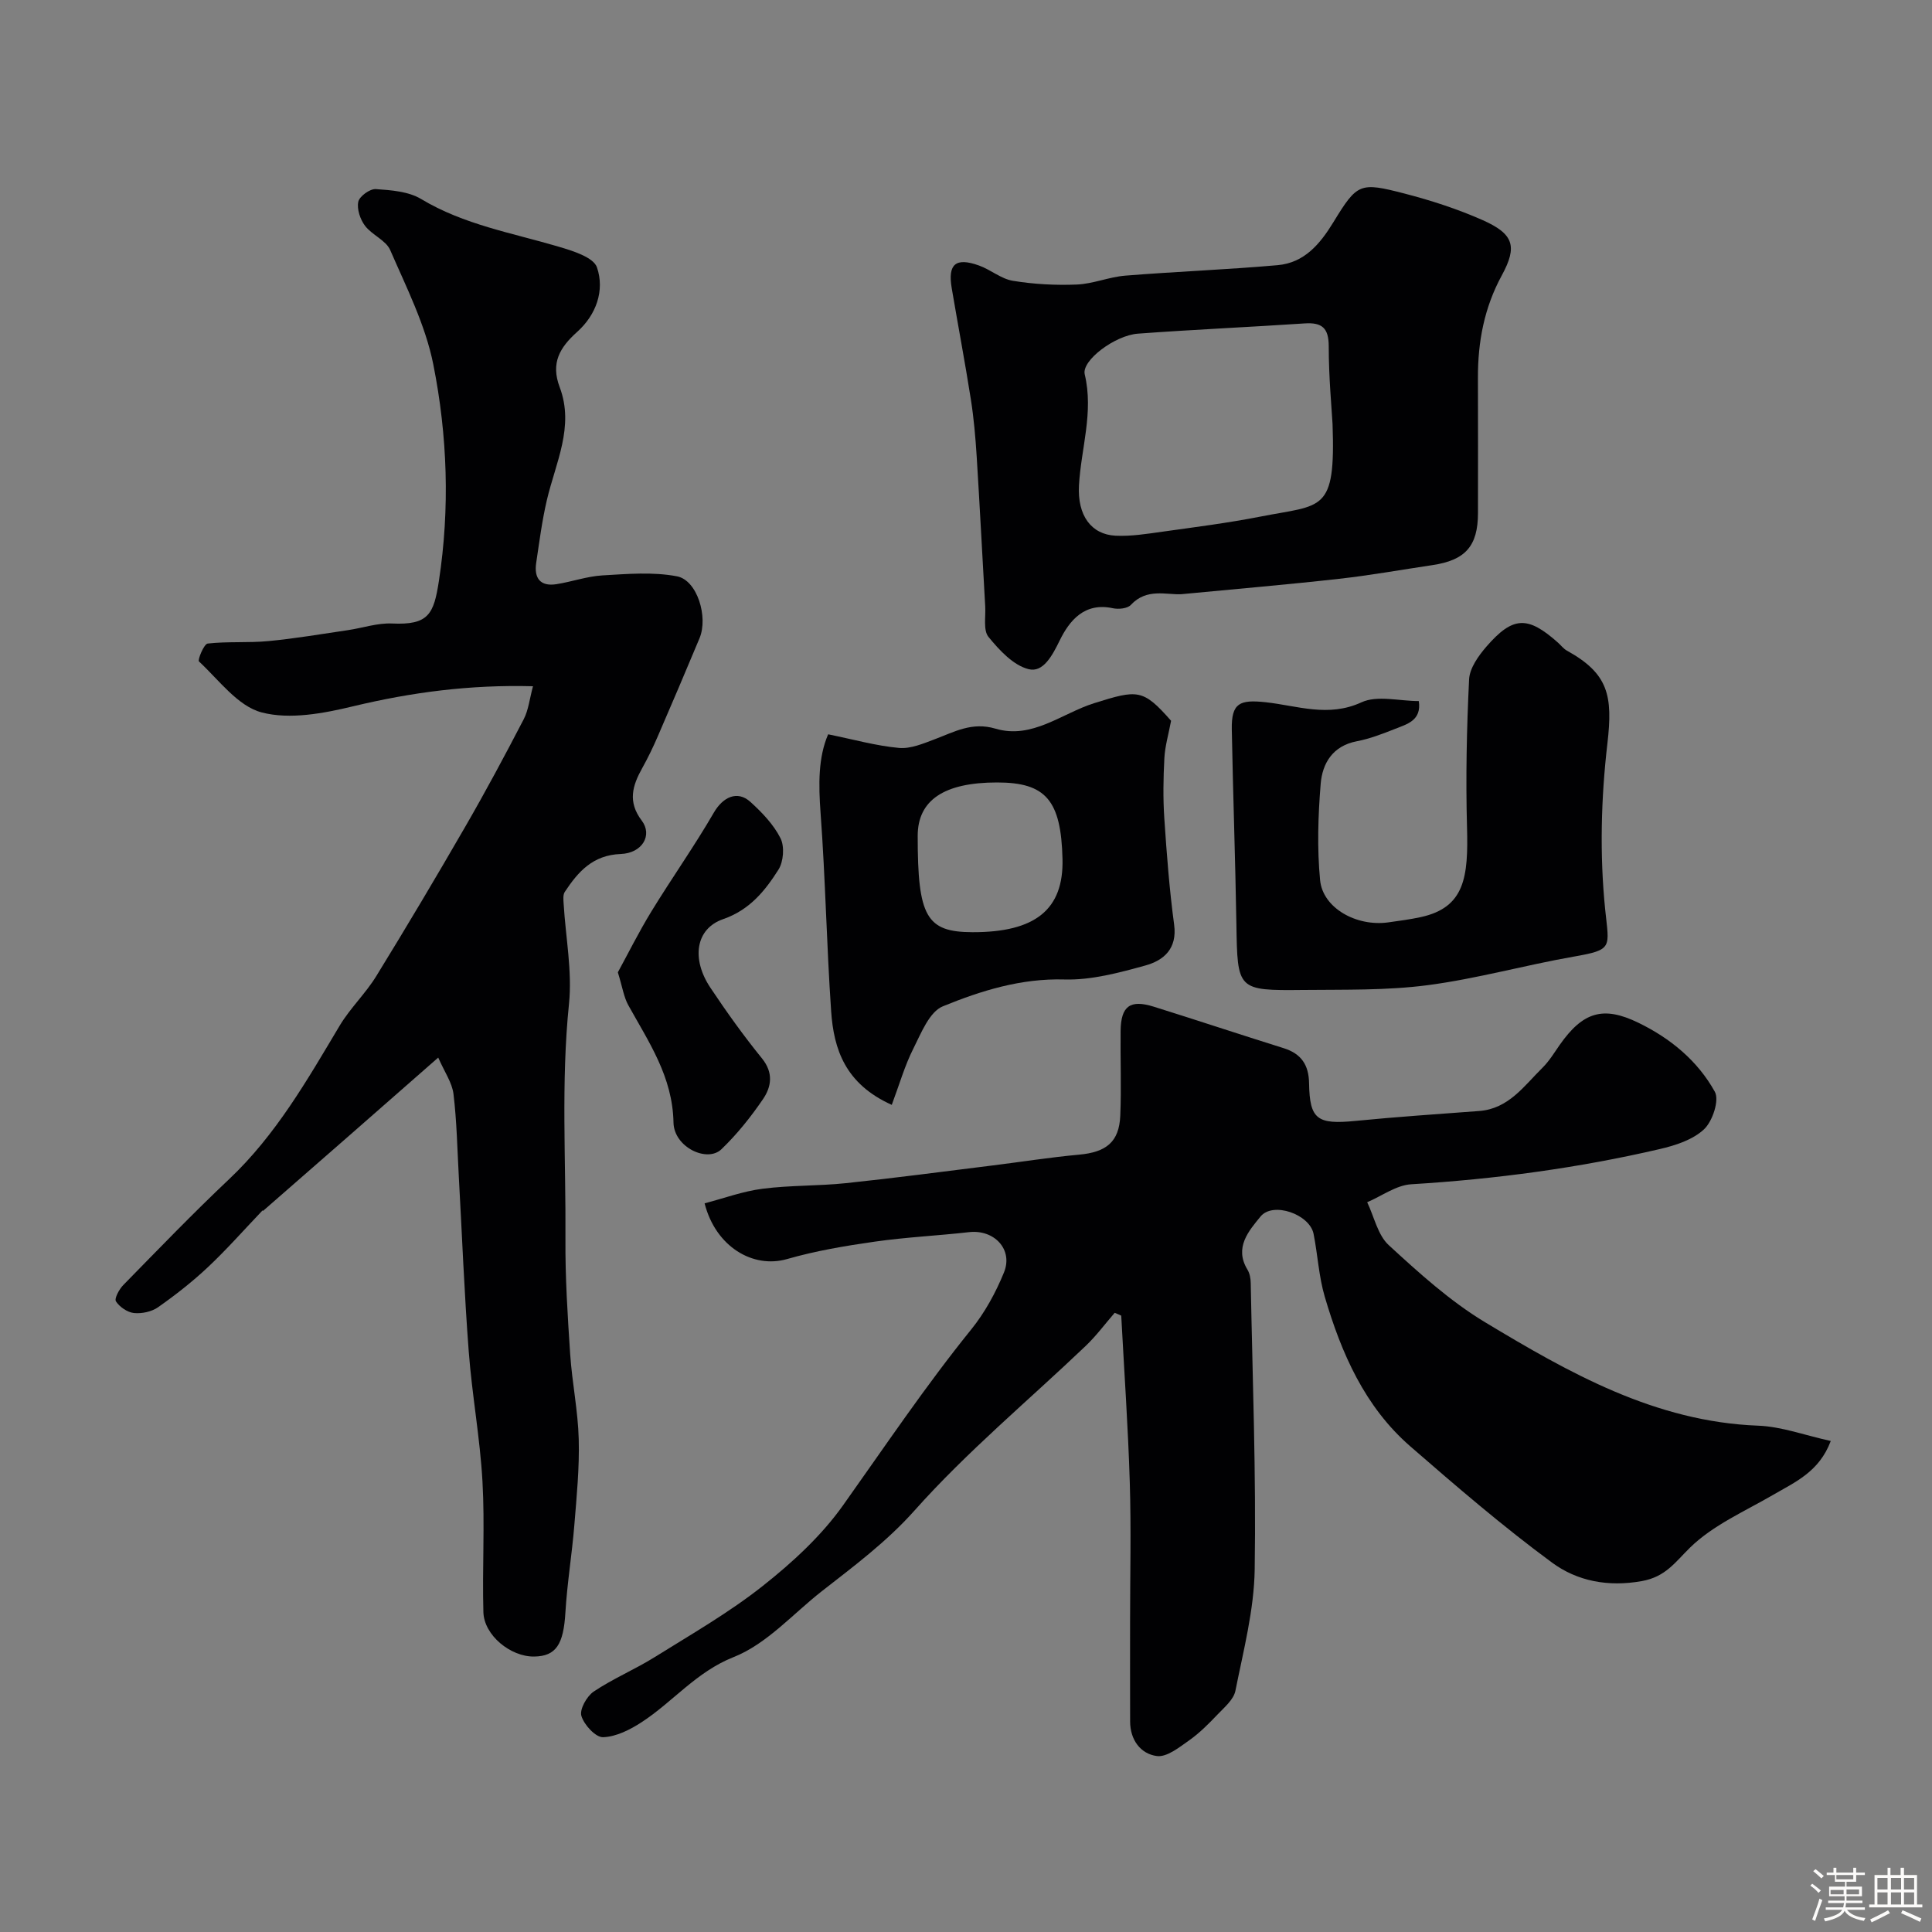
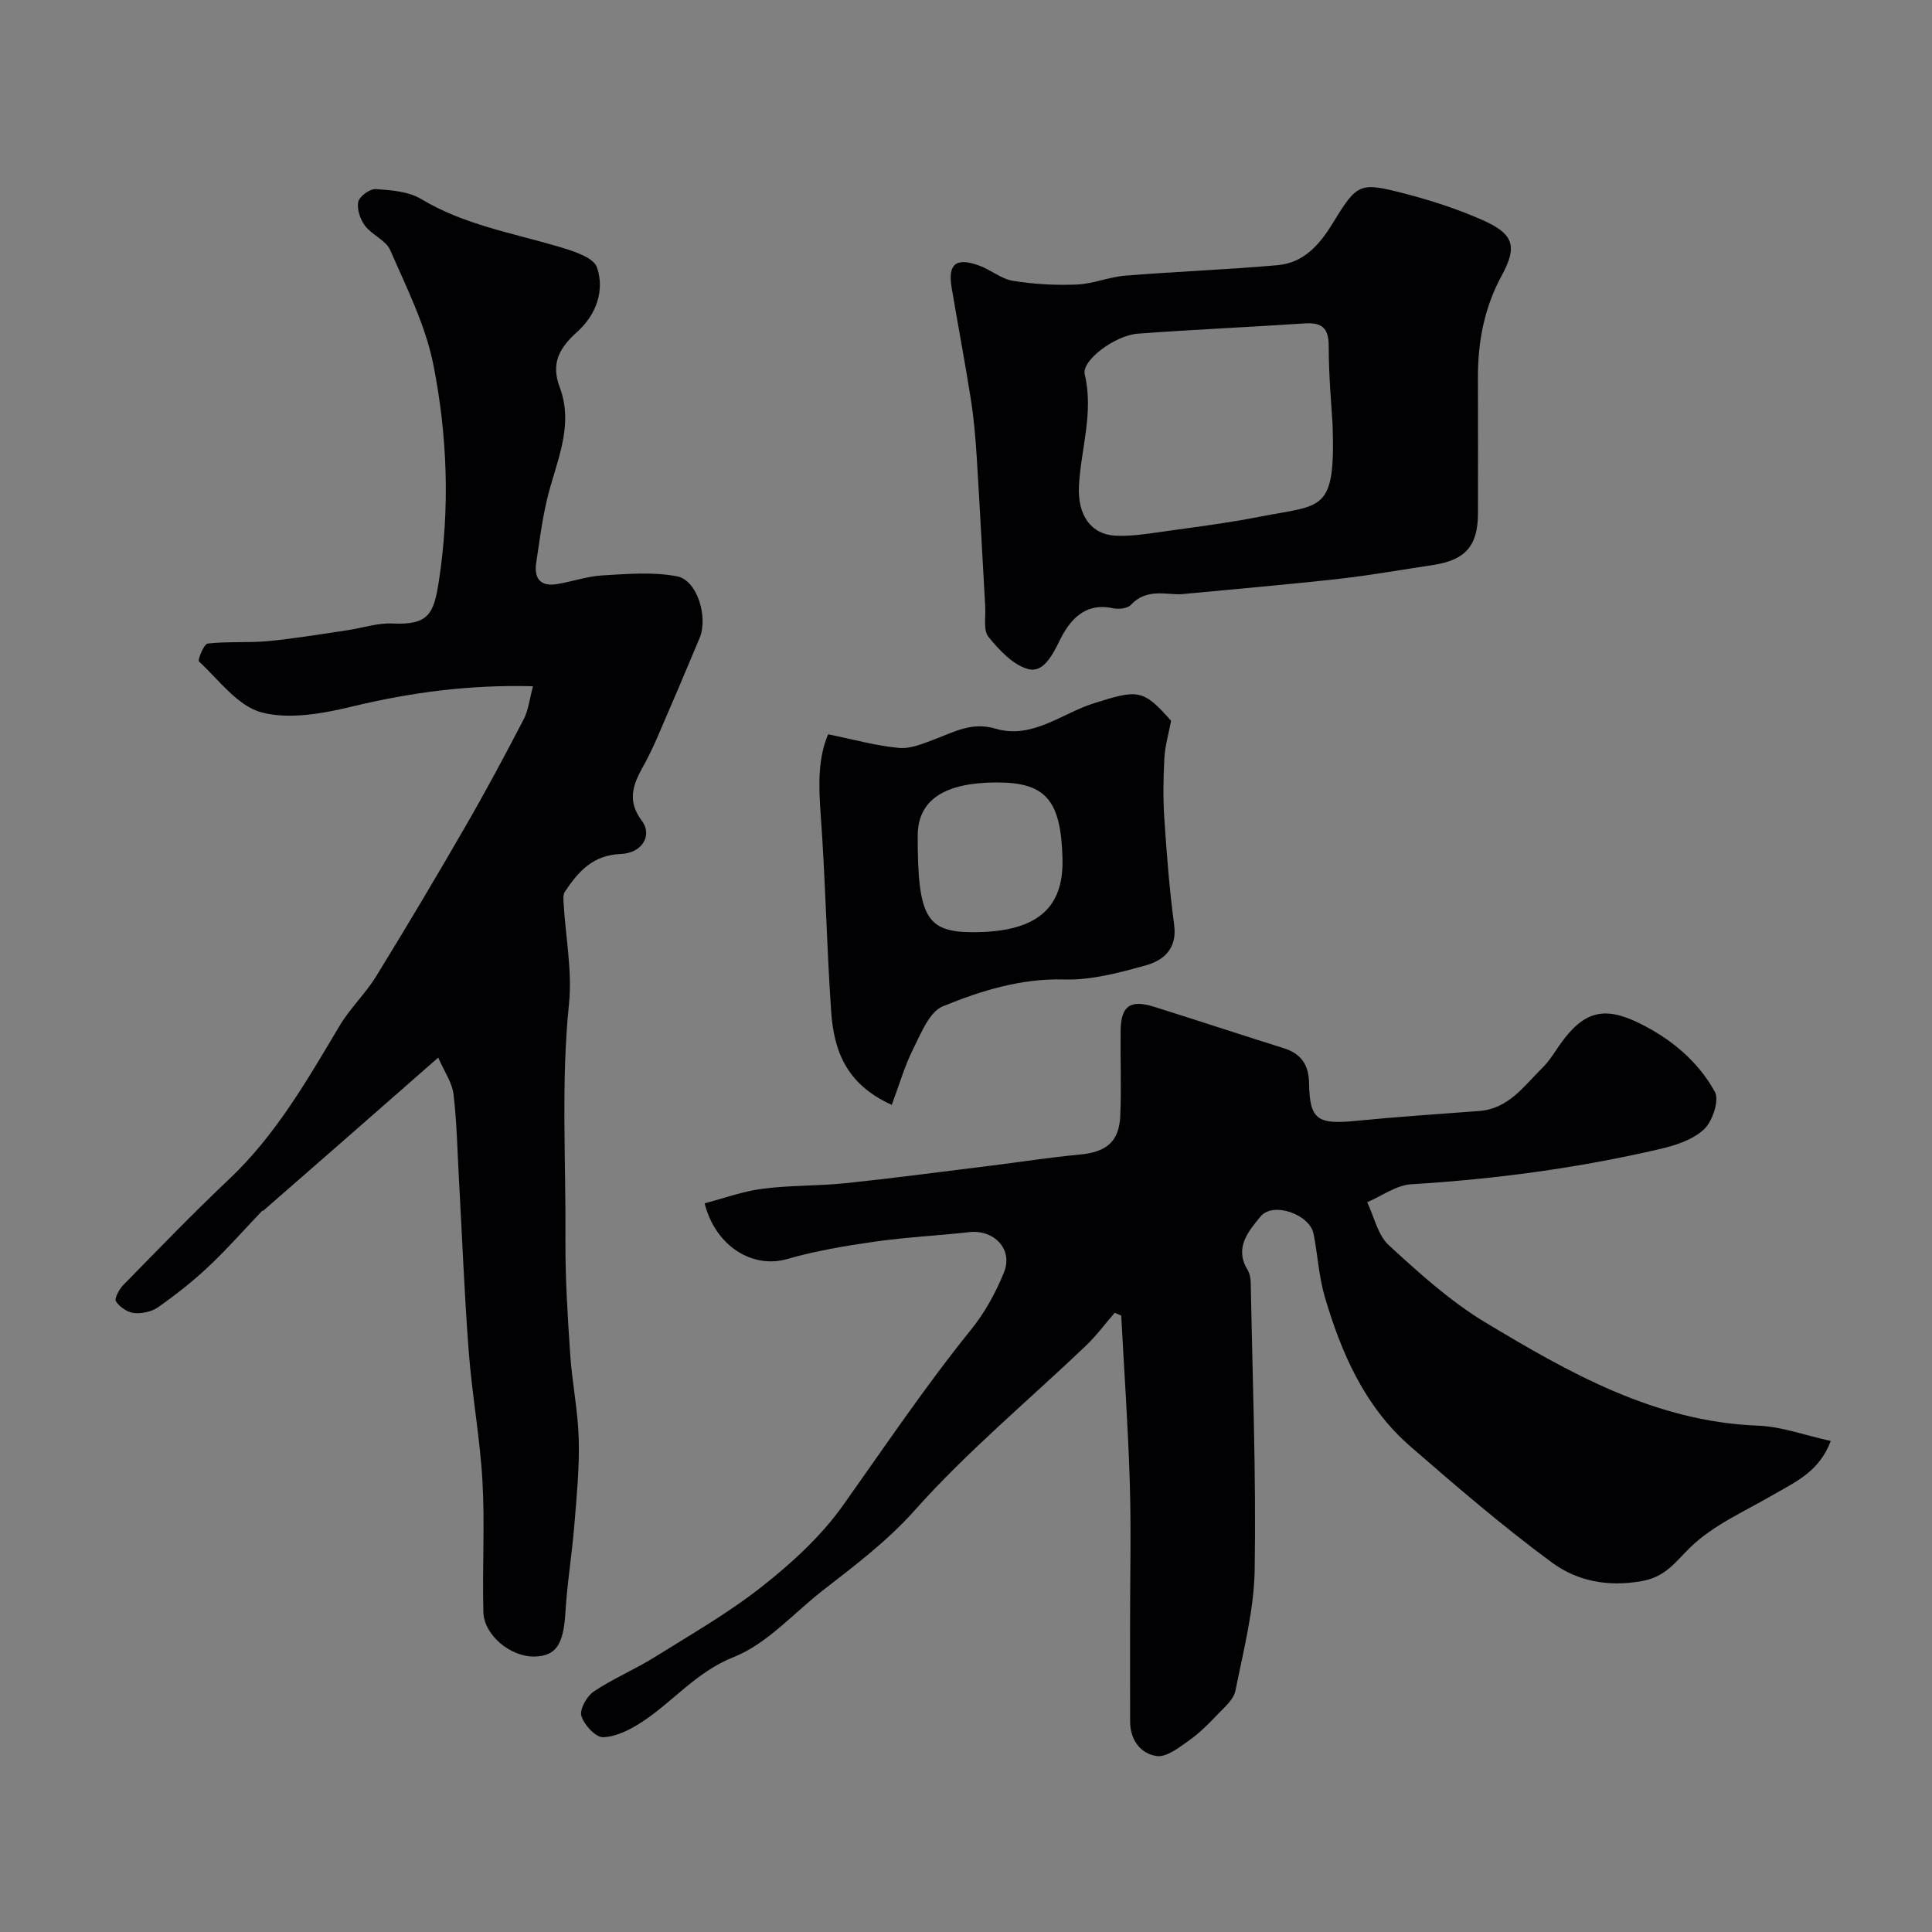
<svg xmlns="http://www.w3.org/2000/svg" enable-background="new 0 0 400 400" viewBox="0 0 400 400">
  <rect x="0" y="0" width="400" height="400" fill="#808080" stroke="none" />
-   <path d="m374.8 390.4.4-.4c.7.5 1.3 1 1.8 1.4l-.5.5c-.5-.6-1.1-1.1-1.7-1.5zm1 7.3-.6-.3c.5-1.4 1.1-2.8 1.5-4.3.2.1.4.2.6.3-.5 1.3-1 2.8-1.5 4.3zm-.4-10.3.5-.4c.4.3 1 .8 1.7 1.4l-.5.5c-.5-.5-1.1-1-1.7-1.5zm2.5.3h1.7v-1h.6v1h3.5v-1h.6v1h1.8v.5h-1.8v1.4h-2v1h3.2v2h-3.2v.9h3.3v.5h-3.4c0 .3-.1.6-.1.9h4v.5h-3.7c.7.9 1.9 1.5 3.8 1.7-.1.2-.2.4-.3.6-2.1-.4-3.5-1.1-4-2.1-.4 1-1.8 1.7-4 2.2-.1-.2-.2-.4-.3-.6 2.1-.4 3.4-1 3.8-1.8h-3.4v-.5h3.6c.1-.3.1-.6.2-.9h-3.3v-.5h3.4c0-.3 0-.6 0-.9h-3.2v-2h3.3v-1h-2.1v-1.4h-1.7v-.5zm1.1 3.5v1h2.7c0-.3 0-.4 0-.4 0-.1 0-.2 0-.2 0-.1 0-.2 0-.3h-2.7zm1.2-3v.9h3.5v-.9zm4.7 3h-2.6v.6.4h2.6z" fill="#fcfbfa" />
-   <path d="m393.6 386.7h.6v1.5h2.7v6.1h1.1v.6h-11v-.6h1.1v-6.1h2.7v-1.5h.6v1.5h2.1v-1.5zm-2.7 8.8.4.6c-1.2.6-2.5 1.3-3.8 1.9-.1-.2-.2-.4-.3-.6 1.2-.6 2.5-1.2 3.7-1.9zm-2.2-6.7v2.4h2.1v-2.4zm0 3v2.5h2.1v-2.5zm2.8-3v2.4h2.1v-2.4zm0 3v2.5h2.1v-2.5zm6 6.1c-1.4-.7-2.7-1.3-3.9-1.8l.3-.6c1.5.6 2.7 1.2 3.9 1.7zm-1.2-9.1h-2.1v2.4h2.1zm-2.1 3v2.5h2.1v-2.5z" fill="#fcfbfa" />
  <g fill="#010103">
    <path d="m230.78 271.81c-1.99 2.29-3.8 4.75-5.99 6.84-11.87 11.32-24.58 21.88-35.45 34.09-5.8 6.51-12.69 11.62-19.2 16.71-5.94 4.64-11.36 10.9-18.25 13.63-7.74 3.07-12.55 9.25-19.03 13.47-2.39 1.56-5.29 3.03-8 3.12-1.54.05-3.94-2.56-4.49-4.41-.41-1.35 1.12-4.08 2.55-5.04 3.99-2.68 8.5-4.56 12.59-7.11 7.6-4.74 15.44-9.24 22.44-14.78 6.13-4.85 12.12-10.36 16.61-16.69 8.7-12.24 17.06-24.69 26.52-36.39 2.82-3.49 5.08-7.63 6.78-11.8 1.95-4.77-2.03-8.93-7.2-8.35-6.51.74-13.07 1.04-19.55 1.97-6.1.87-12.23 1.9-18.14 3.6-7.07 2.04-14.8-2.54-17.09-11.53 3.97-1.04 7.92-2.5 11.98-3.02 5.71-.74 11.54-.56 17.28-1.16 10.1-1.06 20.16-2.4 30.24-3.65 6.01-.74 12-1.7 18.03-2.25 5.62-.51 8.3-2.62 8.53-8.07.25-5.85 0-11.71.07-17.57.07-5.11 1.96-6.52 6.82-5.01 9 2.81 17.94 5.79 26.93 8.6 3.67 1.15 5.21 3.48 5.27 7.28.12 7.5 1.7 8.56 9.63 7.78 8.51-.84 17.06-1.41 25.59-2.05 6.11-.46 9.3-5.21 13.12-8.97 1.38-1.37 2.42-3.09 3.54-4.7 4.82-6.87 9.02-8.14 16.3-4.6 6.64 3.22 12.29 7.89 15.83 14.29.97 1.75-.48 6.12-2.24 7.77-2.31 2.17-5.92 3.34-9.16 4.09-16.93 3.94-34.1 6.23-51.46 7.29-3.11.19-6.09 2.43-9.12 3.72 1.45 3.01 2.19 6.8 4.47 8.89 6.26 5.75 12.69 11.59 19.93 15.95 17.47 10.52 35.23 20.61 56.54 21.42 4.9.19 9.73 2.01 15.04 3.17-2.4 6.4-7.4 8.51-11.98 11.18-5.89 3.42-12.43 6.26-17.17 10.91-3.12 3.06-5.04 6.03-9.98 6.92-7 1.25-13.38 0-18.58-3.83-10.16-7.48-19.77-15.75-29.31-24.04-9.46-8.21-14.31-19.32-17.75-31.03-1.23-4.19-1.45-8.68-2.31-13-.81-4.05-8.42-6.74-10.99-3.57-2.4 2.94-5.49 6.4-2.7 10.98.48.78.67 1.85.68 2.8.37 19.76 1.13 39.53.82 59.29-.13 8.39-2.33 16.78-3.99 25.1-.36 1.83-2.29 3.44-3.72 4.94-1.81 1.9-3.7 3.81-5.84 5.32-2.05 1.44-4.62 3.53-6.7 3.26-3.37-.44-5.53-3.34-5.54-7.14-.02-6.83-.01-13.66-.01-20.5 0-9.66.24-19.34-.06-28.99-.35-11.52-1.16-23.03-1.77-34.55-.44-.22-.9-.4-1.36-.58z" />
    <path d="m54.35 250.61c-3.86 4.05-7.4 8.07-11.28 11.72-3.21 3.02-6.72 5.77-10.33 8.31-1.33.94-3.37 1.37-5 1.21-1.36-.14-2.97-1.25-3.73-2.41-.38-.58.66-2.51 1.51-3.38 7.23-7.38 14.4-14.83 21.91-21.92 9.7-9.16 16.17-20.52 22.89-31.78 2.17-3.63 5.36-6.65 7.58-10.26 6.3-10.24 12.44-20.57 18.45-30.98 4.21-7.29 8.19-14.72 12.07-22.19 1-1.92 1.22-4.24 1.93-6.85-13.06-.35-25.14 1.25-37.2 4.14-6.15 1.48-13.13 2.81-18.97 1.28-4.94-1.29-8.85-6.71-12.98-10.55-.33-.3 1.02-3.62 1.8-3.71 4.16-.47 8.41-.11 12.58-.51 5.5-.52 10.96-1.46 16.43-2.26 3.06-.45 6.14-1.52 9.17-1.38 7.54.35 8.64-1.93 9.69-8.82 2.29-14.96 1.78-30.07-1.16-44.82-1.63-8.17-5.56-15.93-8.92-23.67-.89-2.04-3.78-3.13-5.22-5.04-1-1.32-1.71-3.45-1.39-4.97.24-1.13 2.41-2.7 3.62-2.62 3.19.22 6.78.48 9.4 2.06 8.85 5.32 18.82 7.01 28.45 9.86 2.92.86 7.23 2.19 7.95 4.3 1.63 4.78-.17 9.82-4.1 13.34-3.6 3.23-5.52 6.43-3.62 11.46 3.08 8.15-.86 15.67-2.66 23.38-1 4.28-1.56 8.66-2.21 13.01-.46 3.13.84 4.91 4.18 4.39 3.2-.5 6.33-1.63 9.54-1.82 5.14-.3 10.45-.76 15.43.19 4.2.8 6.5 8.44 4.67 12.82-2.84 6.8-5.73 13.59-8.66 20.35-.96 2.22-2.02 4.42-3.2 6.53-2.03 3.64-3.06 6.98-.1 10.88 2.27 3 .13 6.74-4.36 6.91-5.79.22-8.82 3.68-11.58 7.85-.41.62-.28 1.68-.23 2.52.41 6.9 1.8 13.9 1.1 20.69-1.66 16.22-.62 32.42-.73 48.62-.06 7.96.45 15.93.98 23.88.39 5.88 1.62 11.72 1.77 17.6.16 5.92-.43 11.87-.91 17.79-.49 6.05-1.49 12.05-1.85 18.1-.39 6.56-1.91 9.05-6.47 9.11-4.88.07-10.38-4.4-10.51-9.2-.25-9.01.32-18.06-.19-27.05-.5-8.98-2.16-17.89-2.84-26.87-.92-12.01-1.38-24.06-2.05-36.09-.32-5.76-.42-11.54-1.11-17.26-.29-2.36-1.86-4.56-3.16-7.54-12.68 11.12-24.45 21.45-36.27 31.74-.02.03-.62-.64-.11-.09z" />
    <path d="m244.61 123.02c-3.09.18-7.19-1.33-10.48 2.22-.7.76-2.55.94-3.72.69-5.87-1.28-9 2.55-11.02 6.69-1.54 3.16-3.43 6.66-6.4 5.93-3.18-.78-6.08-3.93-8.33-6.68-1.12-1.37-.56-4.15-.68-6.3-.6-10.37-1.12-20.74-1.77-31.1-.25-3.93-.59-7.86-1.2-11.75-1.21-7.71-2.67-15.39-3.97-23.08-.84-4.97.82-6.4 5.65-4.67 2.42.86 4.58 2.78 7.03 3.17 4.34.71 8.83.95 13.23.77 3.36-.14 6.65-1.57 10.02-1.84 10.51-.85 21.05-1.24 31.55-2.17 5.51-.49 8.75-4.33 11.54-8.89 4.96-8.11 5.47-8.33 14.72-5.94 5.49 1.42 10.95 3.19 16.13 5.48 6.5 2.88 7.3 5.44 4.02 11.47-3.64 6.68-4.97 13.76-4.94 21.24.03 9.32.02 18.65.01 27.97-.01 6.82-2.6 9.76-9.43 10.77-6.45.96-12.88 2.12-19.36 2.84-10.6 1.19-21.24 2.09-32.6 3.18zm31.28-35.23c-.18-3.24-.79-9.66-.79-16.08 0-3.81-1.39-4.99-5-4.75-11.5.77-23.02 1.27-34.51 2.12-4.75.35-11.69 5.55-11.01 8.42 1.88 7.88-.76 15.33-1.19 22.98-.35 6.27 2.56 10.17 7.54 10.43 3.23.16 6.52-.38 9.75-.83 6.78-.95 13.59-1.81 20.31-3.13 12.81-2.52 15.55-.74 14.9-19.16z" />
-     <path d="m293.75 145.15c.59 4.04-2.44 4.77-4.95 5.77-2.56 1.01-5.17 2.03-7.85 2.54-5.02.95-7.17 4.55-7.52 8.85-.54 6.61-.75 13.33-.12 19.91.56 5.8 7.54 9.66 14.1 8.75 2.26-.32 4.54-.61 6.77-1.1 9.1-1.99 9.84-8.3 9.55-18.6-.28-10.19-.07-20.41.43-30.6.11-2.33 1.93-4.88 3.58-6.79 5.51-6.35 8.57-6.4 14.83-.82.62.55 1.14 1.26 1.85 1.65 8.57 4.75 9.54 9.26 8.37 19.27-1.32 11.34-1.61 23.03-.45 34.37.81 7.91 1.69 8.27-6.58 9.72-10.09 1.77-20.03 4.57-30.17 5.9-8.49 1.11-17.17.9-25.77.99-13.7.14-13.61.04-13.84-13.67-.22-13.43-.7-26.85-.95-40.28-.1-5.48 1.65-6.2 7.01-5.62 6.51.7 12.94 3.2 19.83.02 3.28-1.51 7.83-.26 11.88-.26z" />
    <path d="m184.63 228.75c-9.63-4.33-12.01-11.5-12.55-19.39-.94-13.67-1.18-27.39-2.19-41.05-.43-5.89-.5-11.5 1.57-16.28 5.28 1.07 9.94 2.39 14.67 2.82 2.41.22 5.04-.91 7.43-1.81 4.06-1.53 7.69-3.62 12.54-2.18 7.59 2.26 13.74-3.18 20.45-5.28 8.98-2.81 10.07-3 15.91 3.65-.53 2.81-1.26 5.26-1.39 7.74-.22 4.15-.29 8.34-.01 12.48.49 7.34 1.05 14.69 2.03 21.98.68 5-2.16 7.42-5.97 8.47-5.45 1.5-11.17 3.05-16.73 2.89-8.99-.26-17.23 2.31-25.17 5.55-2.8 1.14-4.51 5.56-6.13 8.78-1.77 3.5-2.85 7.33-4.46 11.63zm21.81-66.75c-10.99 0-16.44 3.67-16.44 11.06-.01 16.74 1.8 19.91 11.32 19.94 13.05.04 18.91-4.71 18.66-15.14-.29-12.17-3.44-15.86-13.54-15.86z" />
-     <path d="m127.92 201.31c2.01-3.67 4.28-8.25 6.94-12.6 4.21-6.88 8.89-13.49 12.93-20.46 1.85-3.2 4.85-4.7 7.58-2.22 2.41 2.19 4.8 4.68 6.23 7.53.86 1.72.62 4.85-.44 6.51-2.78 4.38-5.96 8.33-11.45 10.23-5.69 1.97-6.63 8.21-2.62 14.21 3.34 5.01 6.86 9.93 10.66 14.61 2.42 2.98 1.97 5.87.23 8.43-2.53 3.71-5.39 7.29-8.62 10.39-2.94 2.83-9.82-.41-9.92-5.53-.18-9.49-5.11-16.63-9.36-24.3-.92-1.66-1.2-3.68-2.16-6.8z" />
  </g>
</svg>